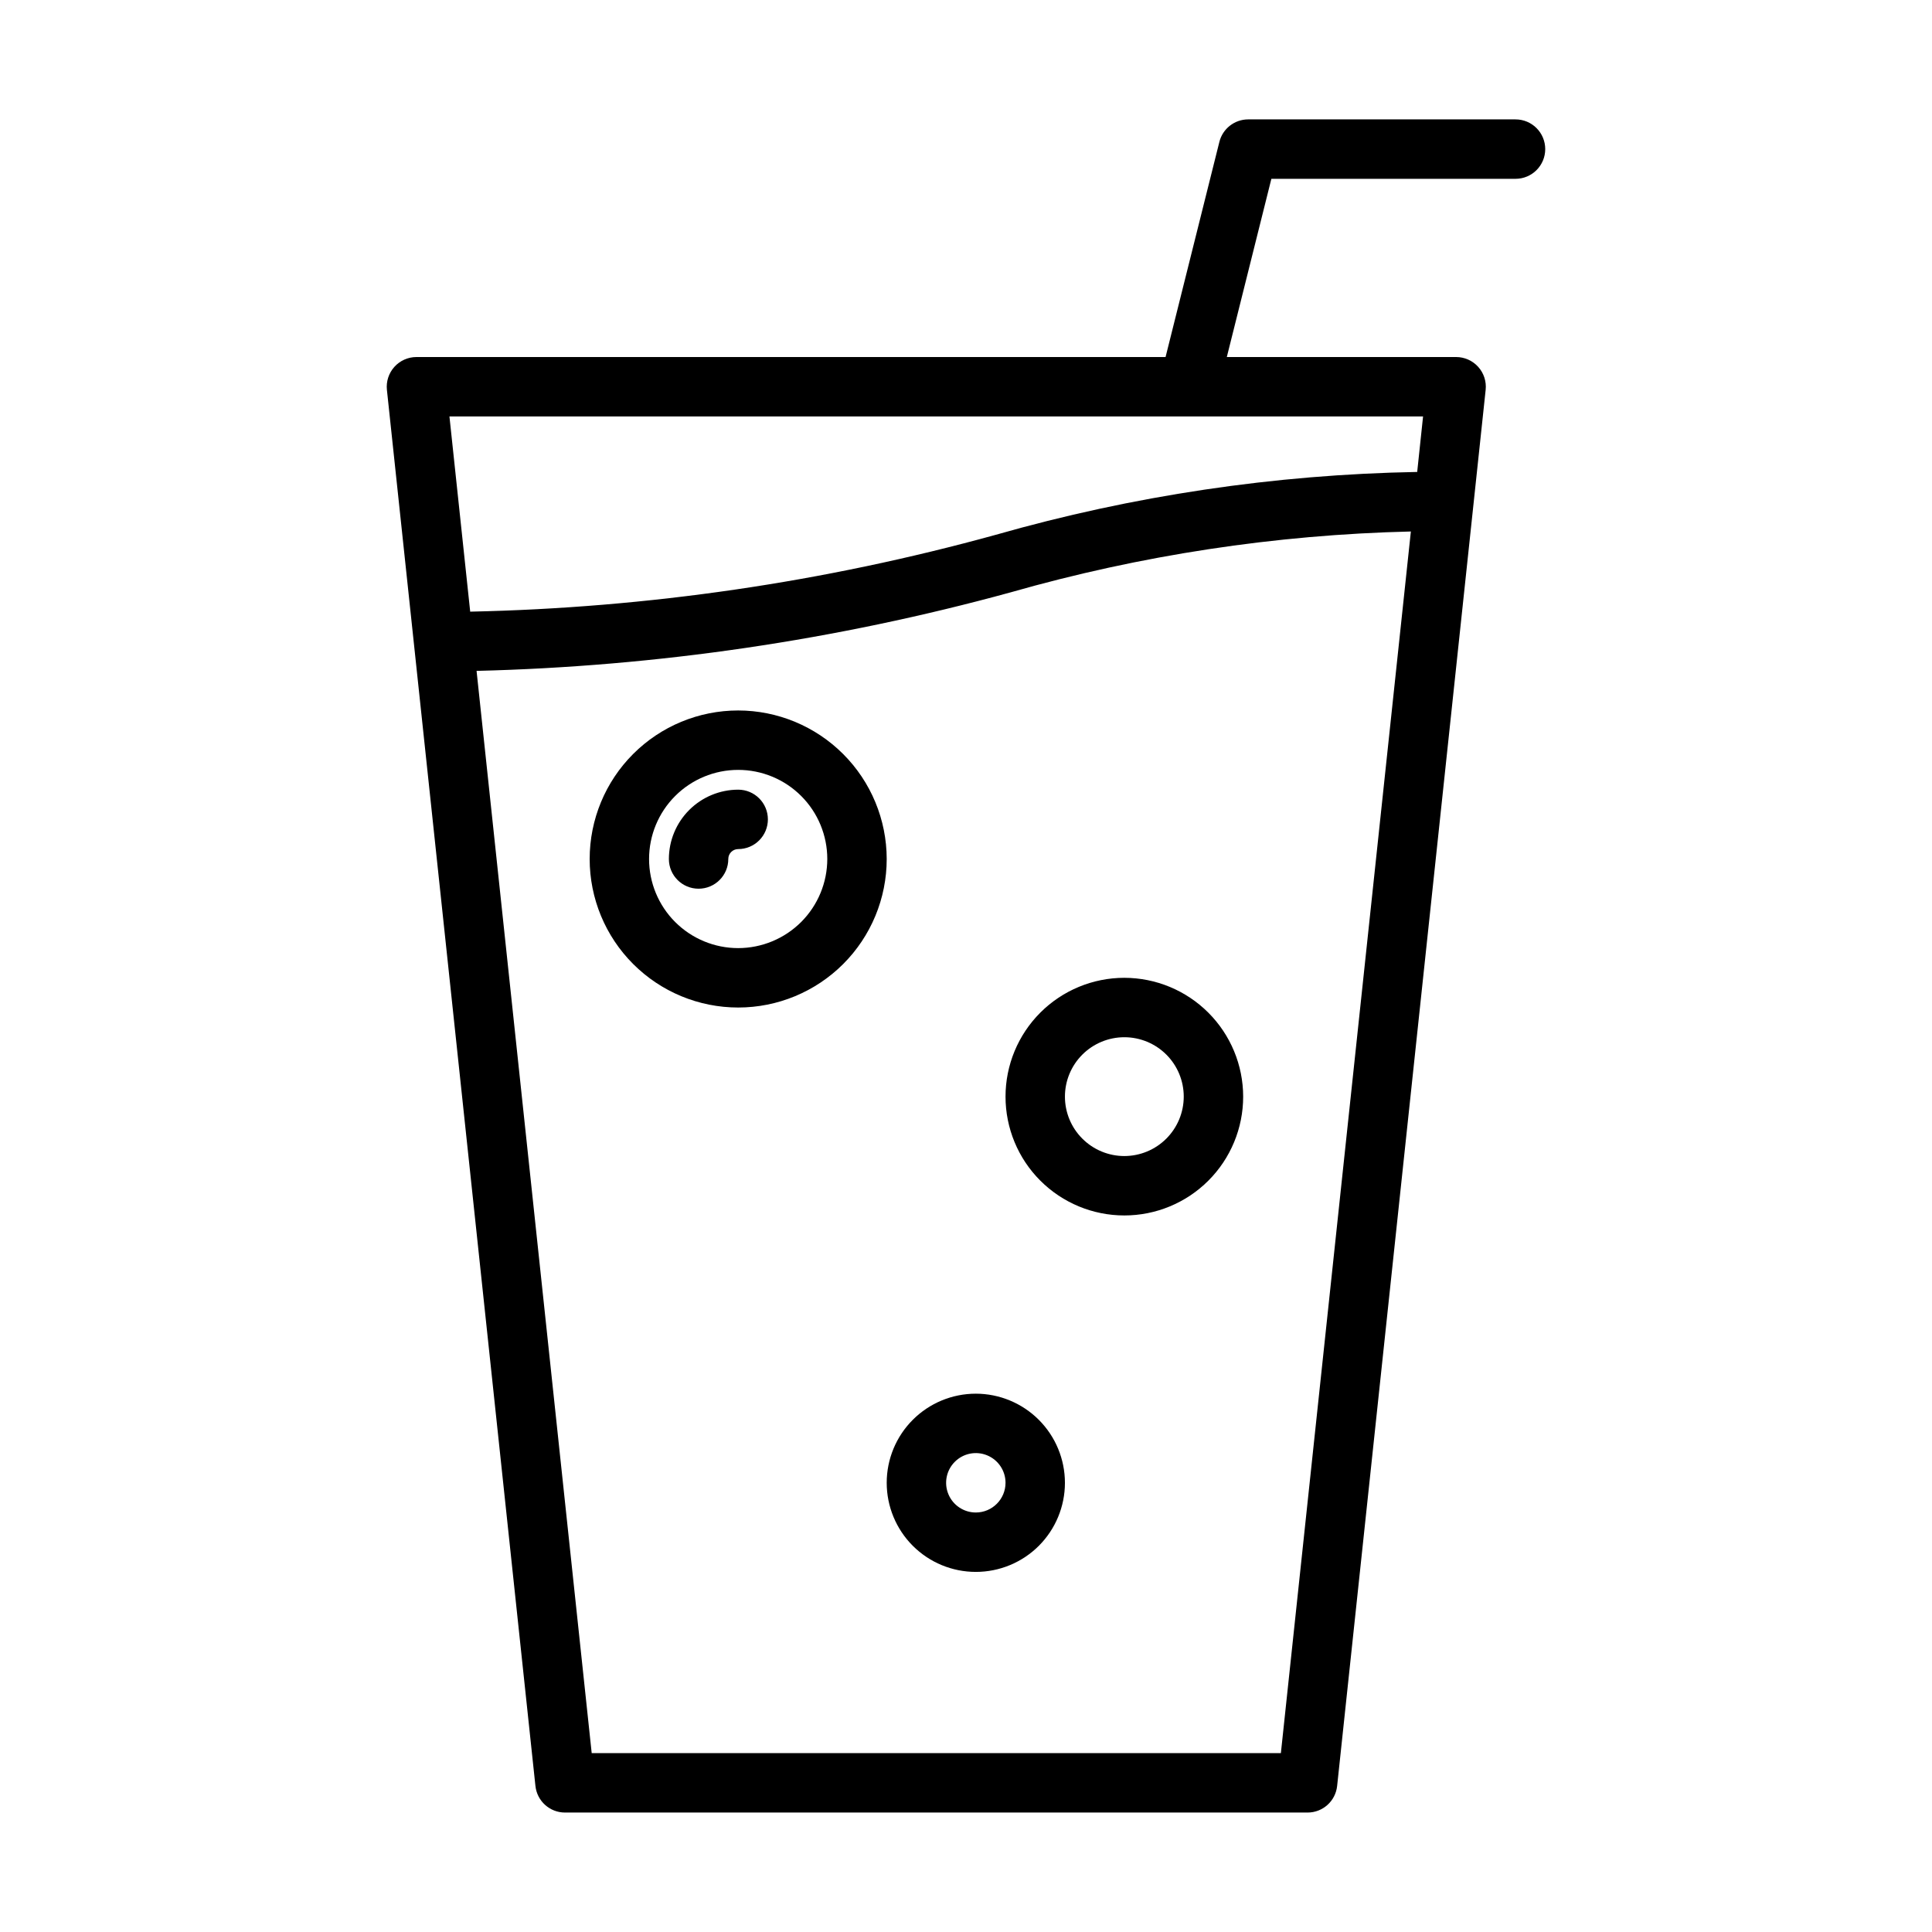
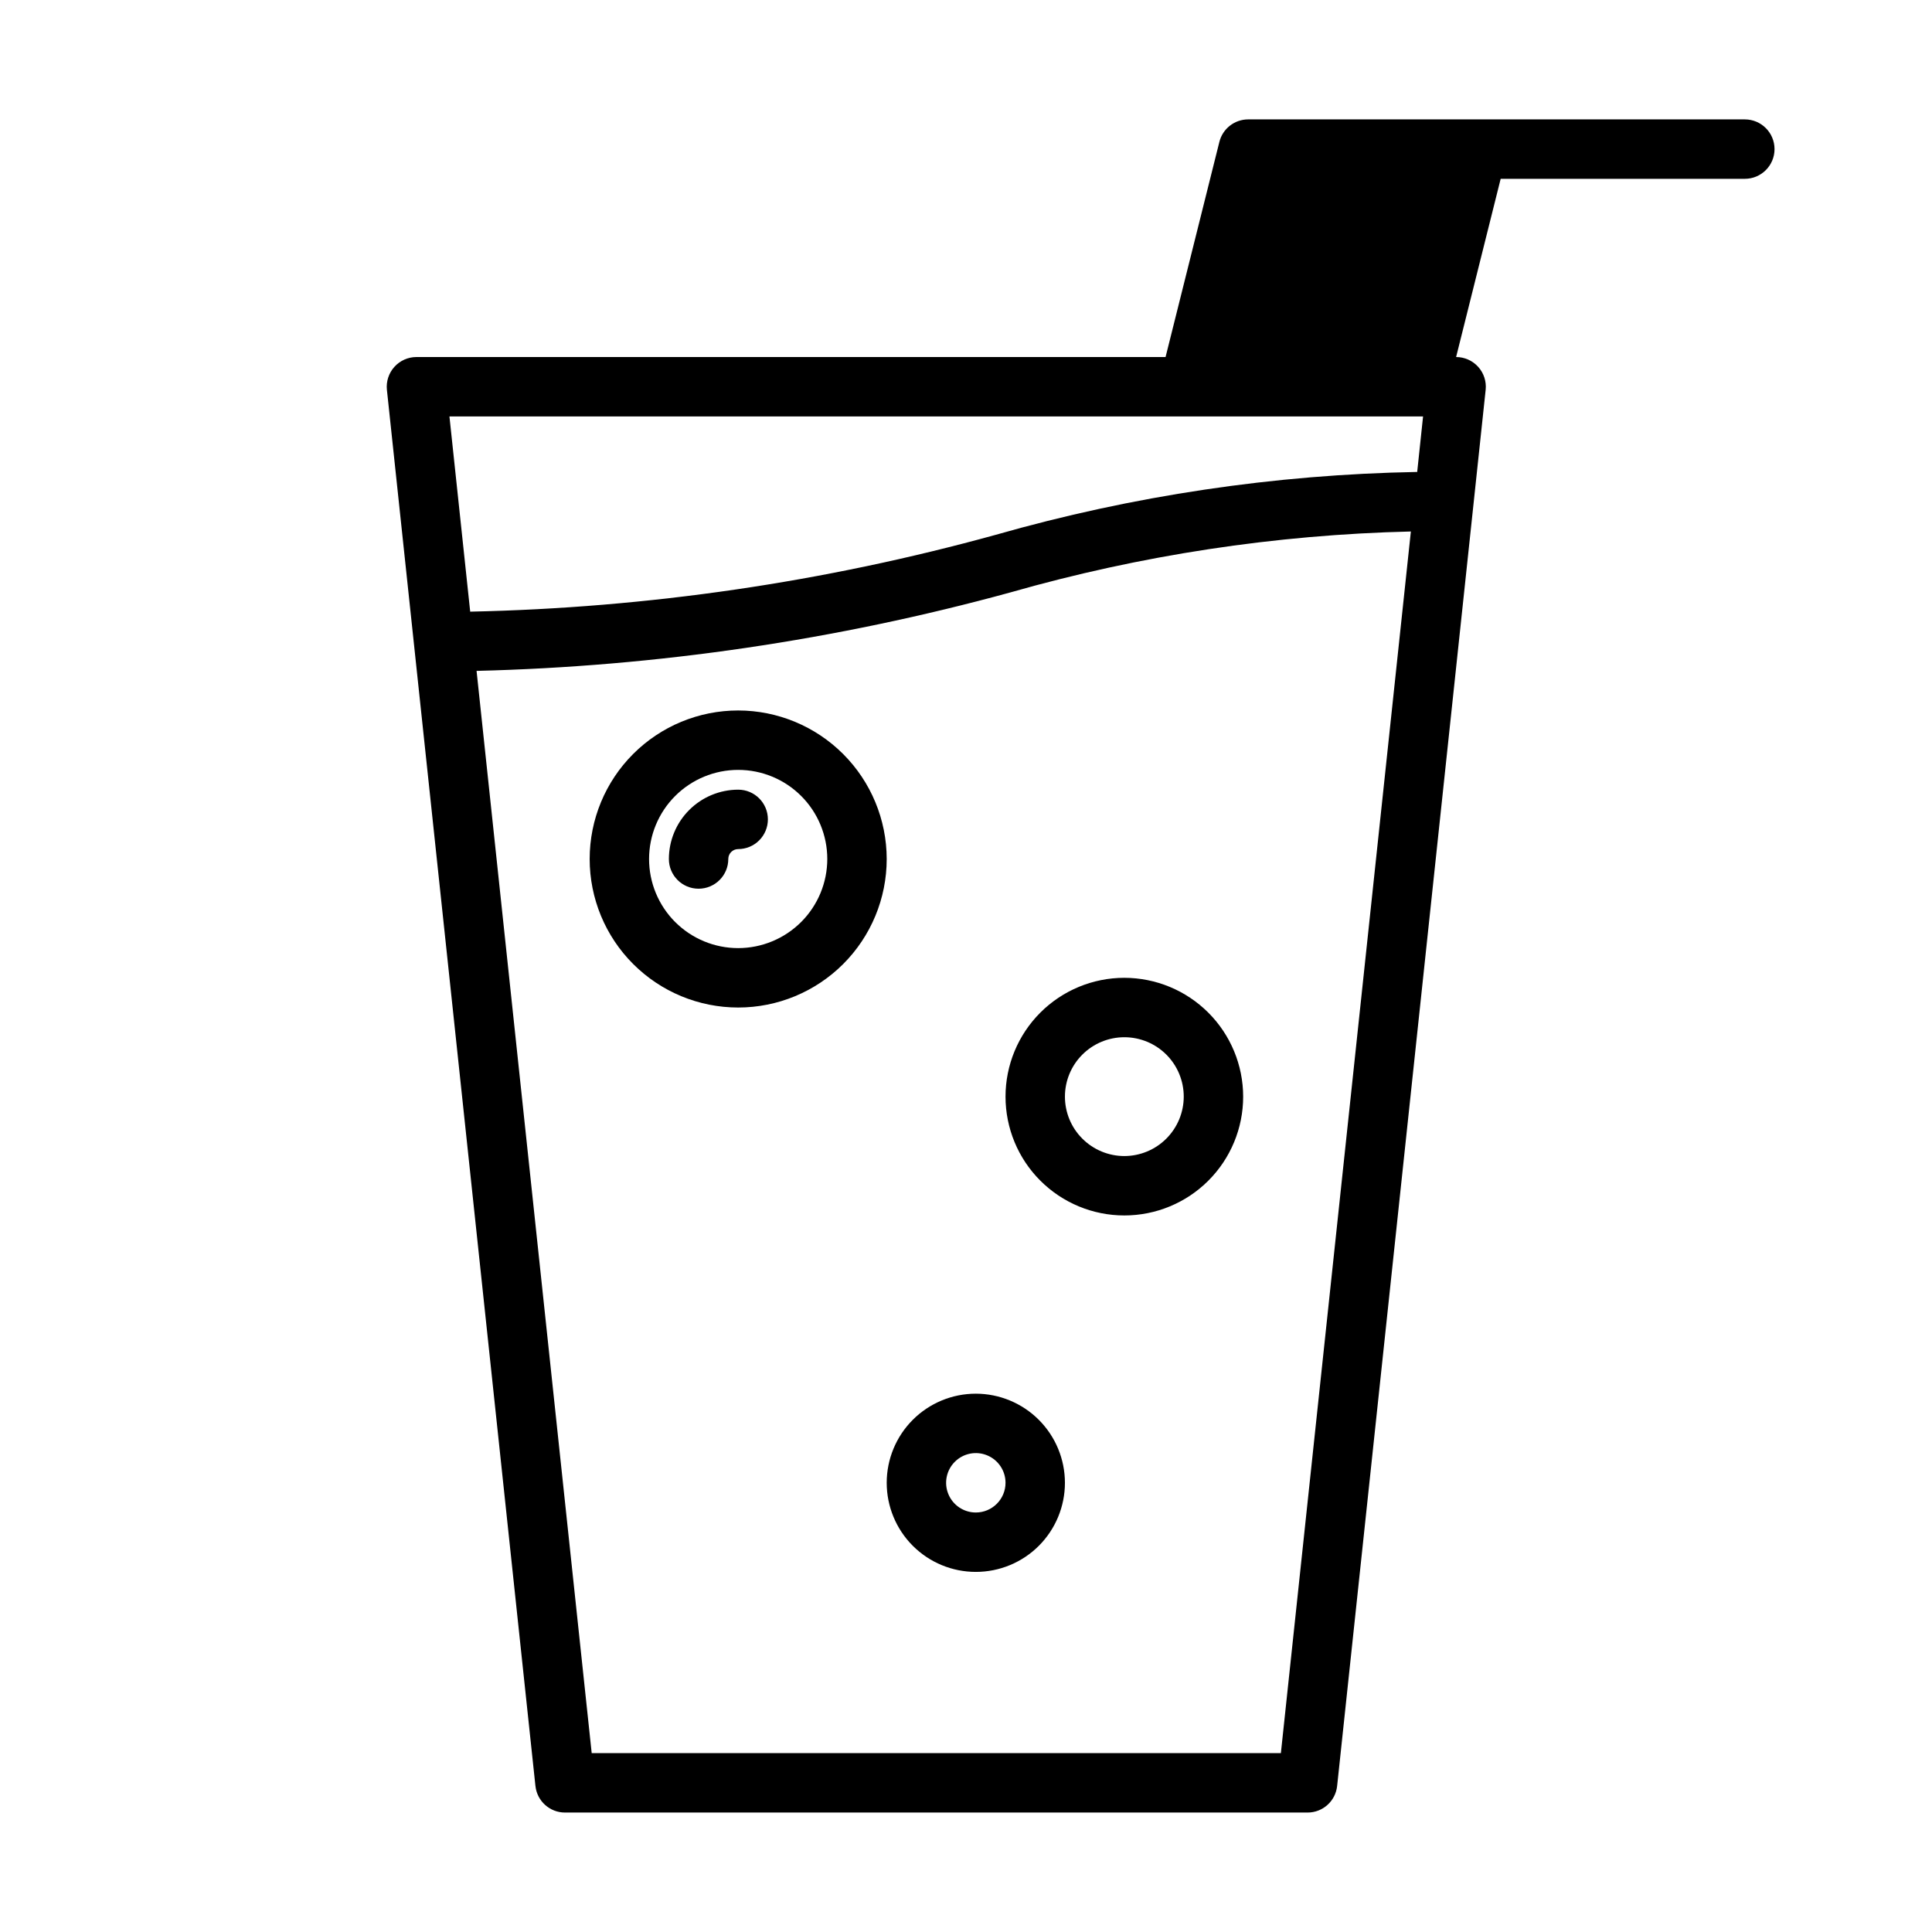
<svg xmlns="http://www.w3.org/2000/svg" fill="#000000" width="800px" height="800px" version="1.1" viewBox="144 144 512 512">
-   <path d="m545.63 175.64h-70.852c-3.609 0.004-6.758 2.461-7.633 5.965l-14.258 57.012h-198.52c-2.234 0-4.363 0.949-5.856 2.609-1.492 1.66-2.211 3.875-1.977 6.094l39.359 369.98h0.004c0.422 4.004 3.801 7.043 7.828 7.043h196.8c4.027 0 7.402-3.039 7.828-7.043l39.359-369.98c0.238-2.219-0.48-4.434-1.973-6.094-1.496-1.66-3.621-2.609-5.856-2.609h-60.766l11.809-47.23h64.703c4.348 0 7.871-3.523 7.871-7.871 0-4.348-3.523-7.875-7.871-7.875zm-62.184 432.96h-182.64l-30.512-286.81c47.816-1.168 95.312-8.148 141.45-20.789 34.555-9.871 70.227-15.301 106.15-16.152zm36.125-339.53h-0.004c-37.797 0.68-75.344 6.285-111.7 16.664-45.398 12.523-92.176 19.363-139.26 20.359l-5.5-51.73h258.02zm-179.94 63.211h-0.004c-10.441 0-20.453 4.148-27.832 11.531-7.383 7.379-11.527 17.391-11.527 27.832 0 10.438 4.144 20.449 11.527 27.828 7.379 7.383 17.391 11.531 27.832 11.531 10.438 0 20.449-4.148 27.832-11.531 7.379-7.379 11.527-17.391 11.527-27.828-0.012-10.438-4.164-20.441-11.543-27.82-7.379-7.379-17.383-11.531-27.816-11.543zm0 62.977h-0.004c-6.266 0-12.27-2.488-16.699-6.914-4.43-4.43-6.918-10.438-6.918-16.699 0-6.266 2.488-12.273 6.918-16.699 4.43-4.43 10.434-6.918 16.699-6.918 6.262 0 12.27 2.488 16.699 6.918 4.43 4.426 6.914 10.434 6.914 16.699-0.004 6.258-2.496 12.262-6.922 16.691-4.43 4.426-10.43 6.914-16.691 6.922zm7.871-34.117h-0.004c0 2.09-0.828 4.09-2.305 5.566-1.477 1.477-3.481 2.309-5.566 2.309-1.449 0-2.625 1.176-2.621 2.629 0 4.348-3.527 7.871-7.875 7.871-4.348 0-7.871-3.523-7.871-7.871 0.004-4.871 1.941-9.543 5.383-12.984 3.445-3.445 8.113-5.383 12.984-5.391 4.348 0 7.871 3.523 7.871 7.871zm94.465 41.988h-0.004c-8.352 0-16.359 3.32-22.266 9.223-5.906 5.906-9.223 13.918-9.223 22.266 0 8.352 3.316 16.363 9.223 22.266 5.906 5.906 13.914 9.223 22.266 9.223s16.359-3.316 22.266-9.223c5.906-5.902 9.223-13.914 9.223-22.266-0.008-8.348-3.328-16.352-9.234-22.254-5.902-5.902-13.906-9.223-22.254-9.234zm0 47.23-0.004 0.004c-4.176 0-8.18-1.66-11.133-4.613-2.953-2.949-4.613-6.957-4.613-11.133 0-4.176 1.66-8.18 4.613-11.133 2.953-2.949 6.957-4.609 11.133-4.609s8.18 1.66 11.133 4.609c2.953 2.953 4.609 6.957 4.609 11.133-0.004 4.176-1.664 8.176-4.617 11.129-2.949 2.953-6.953 4.613-11.125 4.617zm-39.359 62.977-0.004 0.004c-6.266 0-12.273 2.488-16.699 6.918-4.43 4.426-6.918 10.434-6.918 16.699 0 6.262 2.488 12.27 6.918 16.699 4.426 4.426 10.434 6.914 16.699 6.914 6.262 0 12.27-2.488 16.699-6.914 4.426-4.43 6.914-10.438 6.914-16.699-0.004-6.262-2.496-12.266-6.922-16.691-4.43-4.43-10.43-6.918-16.691-6.926zm0 31.488-0.004 0.004c-3.184 0-6.055-1.918-7.273-4.859s-0.547-6.328 1.707-8.578c2.25-2.254 5.637-2.926 8.578-1.707s4.859 4.086 4.859 7.273c-0.004 4.344-3.527 7.867-7.871 7.871z" />
+   <path d="m545.63 175.64h-70.852c-3.609 0.004-6.758 2.461-7.633 5.965l-14.258 57.012h-198.52c-2.234 0-4.363 0.949-5.856 2.609-1.492 1.66-2.211 3.875-1.977 6.094l39.359 369.98h0.004c0.422 4.004 3.801 7.043 7.828 7.043h196.8c4.027 0 7.402-3.039 7.828-7.043l39.359-369.98c0.238-2.219-0.48-4.434-1.973-6.094-1.496-1.66-3.621-2.609-5.856-2.609l11.809-47.23h64.703c4.348 0 7.871-3.523 7.871-7.871 0-4.348-3.523-7.875-7.871-7.875zm-62.184 432.96h-182.64l-30.512-286.81c47.816-1.168 95.312-8.148 141.45-20.789 34.555-9.871 70.227-15.301 106.15-16.152zm36.125-339.53h-0.004c-37.797 0.68-75.344 6.285-111.7 16.664-45.398 12.523-92.176 19.363-139.26 20.359l-5.5-51.73h258.02zm-179.94 63.211h-0.004c-10.441 0-20.453 4.148-27.832 11.531-7.383 7.379-11.527 17.391-11.527 27.832 0 10.438 4.144 20.449 11.527 27.828 7.379 7.383 17.391 11.531 27.832 11.531 10.438 0 20.449-4.148 27.832-11.531 7.379-7.379 11.527-17.391 11.527-27.828-0.012-10.438-4.164-20.441-11.543-27.82-7.379-7.379-17.383-11.531-27.816-11.543zm0 62.977h-0.004c-6.266 0-12.27-2.488-16.699-6.914-4.43-4.43-6.918-10.438-6.918-16.699 0-6.266 2.488-12.273 6.918-16.699 4.43-4.43 10.434-6.918 16.699-6.918 6.262 0 12.27 2.488 16.699 6.918 4.43 4.426 6.914 10.434 6.914 16.699-0.004 6.258-2.496 12.262-6.922 16.691-4.43 4.426-10.43 6.914-16.691 6.922zm7.871-34.117h-0.004c0 2.09-0.828 4.09-2.305 5.566-1.477 1.477-3.481 2.309-5.566 2.309-1.449 0-2.625 1.176-2.621 2.629 0 4.348-3.527 7.871-7.875 7.871-4.348 0-7.871-3.523-7.871-7.871 0.004-4.871 1.941-9.543 5.383-12.984 3.445-3.445 8.113-5.383 12.984-5.391 4.348 0 7.871 3.523 7.871 7.871zm94.465 41.988h-0.004c-8.352 0-16.359 3.32-22.266 9.223-5.906 5.906-9.223 13.918-9.223 22.266 0 8.352 3.316 16.363 9.223 22.266 5.906 5.906 13.914 9.223 22.266 9.223s16.359-3.316 22.266-9.223c5.906-5.902 9.223-13.914 9.223-22.266-0.008-8.348-3.328-16.352-9.234-22.254-5.902-5.902-13.906-9.223-22.254-9.234zm0 47.23-0.004 0.004c-4.176 0-8.18-1.66-11.133-4.613-2.953-2.949-4.613-6.957-4.613-11.133 0-4.176 1.66-8.18 4.613-11.133 2.953-2.949 6.957-4.609 11.133-4.609s8.18 1.66 11.133 4.609c2.953 2.953 4.609 6.957 4.609 11.133-0.004 4.176-1.664 8.176-4.617 11.129-2.949 2.953-6.953 4.613-11.125 4.617zm-39.359 62.977-0.004 0.004c-6.266 0-12.273 2.488-16.699 6.918-4.43 4.426-6.918 10.434-6.918 16.699 0 6.262 2.488 12.27 6.918 16.699 4.426 4.426 10.434 6.914 16.699 6.914 6.262 0 12.27-2.488 16.699-6.914 4.426-4.43 6.914-10.438 6.914-16.699-0.004-6.262-2.496-12.266-6.922-16.691-4.43-4.43-10.43-6.918-16.691-6.926zm0 31.488-0.004 0.004c-3.184 0-6.055-1.918-7.273-4.859s-0.547-6.328 1.707-8.578c2.25-2.254 5.637-2.926 8.578-1.707s4.859 4.086 4.859 7.273c-0.004 4.344-3.527 7.867-7.871 7.871z" />
</svg>